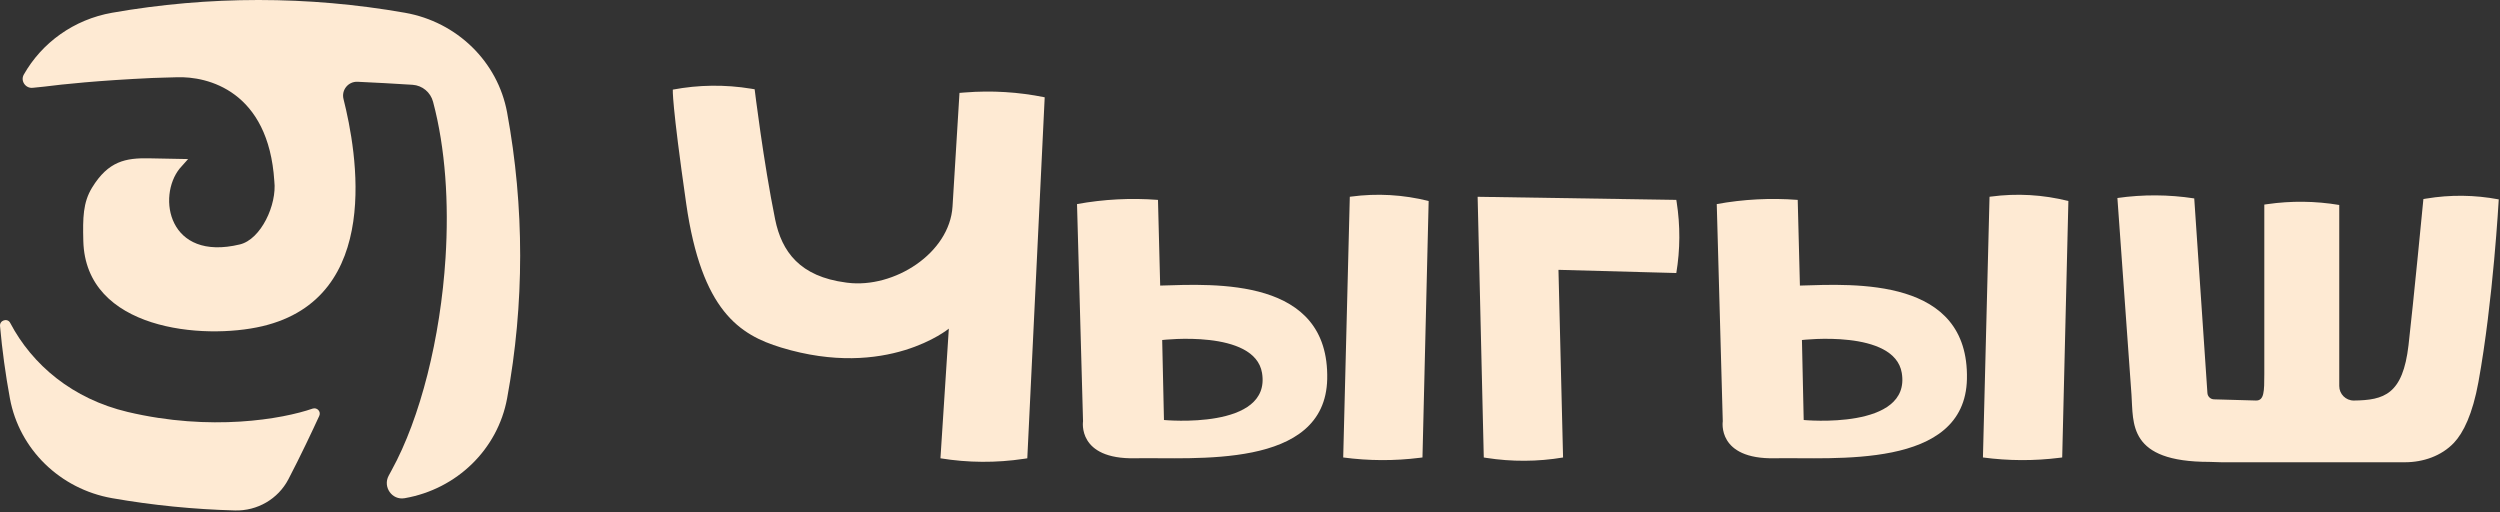
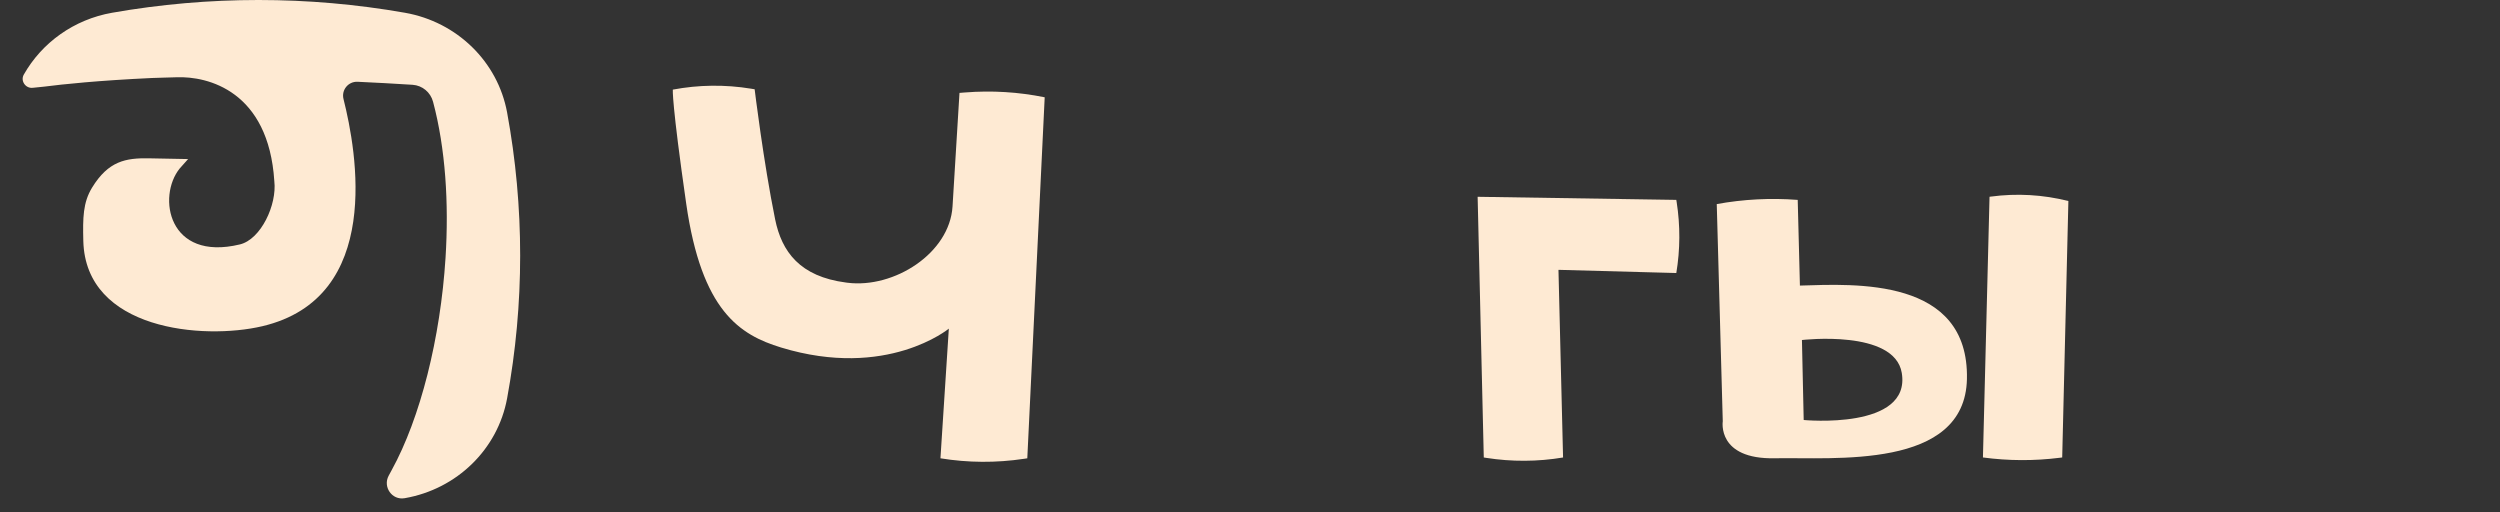
<svg xmlns="http://www.w3.org/2000/svg" width="1342" height="275" viewBox="0 0 1342 275" fill="none">
  <rect x="0" y="0" width="1342" height="275" fill="#333333" stroke="none" />
  <path fill-rule="evenodd" clip-rule="evenodd" d="M518.113 49.628L515.053 49.868L511.324 110.788C509.784 135.978 479.903 154.948 454.863 151.768C454.613 151.738 454.374 151.708 454.124 151.668C429.414 148.458 419.633 135.178 416.083 117.708C409.833 86.958 405.094 47.918 405.094 47.918L403.113 47.598C389.203 45.318 375.014 45.498 361.164 48.108C361.164 48.108 360.513 54.688 368.363 109.368C376.633 166.948 397.083 179.778 419.333 186.558C476.133 203.858 509.334 176.408 509.334 176.408L504.834 246.018C519.674 248.438 534.793 248.528 549.663 246.288L551.454 246.018L560.793 52.228C546.743 49.368 532.383 48.498 518.113 49.628Z" fill="#FEEAD3" />
-   <path fill-rule="evenodd" clip-rule="evenodd" d="M622.784 153.298L621.604 107.308L621.524 107.298C607.024 106.188 592.444 106.948 578.144 109.548L581.374 226.138C581.374 226.138 578.094 246.638 609.334 245.998C640.574 245.348 711.414 252.368 712.444 203.448C713.594 148.768 652.274 152.418 622.784 153.298ZM624.814 225.458L623.864 182.518C623.864 182.518 673.544 176.658 677.454 200.168C682.584 230.998 624.814 225.458 624.814 225.458Z" fill="#FEEAD3" />
-   <path fill-rule="evenodd" clip-rule="evenodd" d="M725.253 105.538L724.573 105.628L721.033 245.568C734.693 247.398 748.533 247.458 762.213 245.738L763.583 245.568L766.903 107.908C753.303 104.478 739.163 103.668 725.253 105.538Z" fill="#FEEAD3" />
  <path fill-rule="evenodd" clip-rule="evenodd" d="M966.193 153.298L965.013 107.308L964.933 107.298C950.433 106.188 935.853 106.948 921.553 109.548L924.783 226.138C924.783 226.138 921.503 246.638 952.743 245.998C983.983 245.348 1054.82 252.368 1055.85 203.448C1057 148.768 995.683 152.418 966.193 153.298ZM968.223 225.458L967.283 182.518C967.283 182.518 1016.96 176.658 1020.87 200.168C1025.99 230.998 968.223 225.458 968.223 225.458Z" fill="#FEEAD3" />
  <path fill-rule="evenodd" clip-rule="evenodd" d="M1068.66 105.538L1067.98 105.628L1064.44 245.568C1078.1 247.398 1091.94 247.458 1105.62 245.738L1106.99 245.568L1110.31 107.908C1096.71 104.478 1082.57 103.668 1068.66 105.538Z" fill="#FEEAD3" />
  <path fill-rule="evenodd" clip-rule="evenodd" d="M899.843 107.298L793.193 105.638L796.493 245.578L797.823 245.788C811.493 247.928 825.403 247.858 839.053 245.578L836.583 144.848L899.843 146.558C901.943 133.968 902.003 121.118 900.033 108.498L899.843 107.298Z" fill="#FEEAD3" />
-   <path fill-rule="evenodd" clip-rule="evenodd" d="M1302.47 106.588L1300.88 106.848C1300.88 106.848 1295.43 163.338 1292.9 185.238C1289.84 211.758 1279.81 214.808 1263.55 215.008C1259.23 215.058 1255.71 211.528 1255.71 207.208V110.028C1242.91 107.888 1229.86 107.738 1217.01 109.598L1215.48 109.818V200.578C1215.48 210.268 1215.41 215.068 1211 214.998L1188.47 214.368C1186.59 214.318 1185.06 212.848 1184.94 210.978L1177.87 106.518L1177.78 106.498C1164.14 104.408 1150.28 104.338 1136.62 106.288C1136.62 106.288 1142.31 185.508 1144.18 211.878C1145.27 227.268 1142.13 247.938 1185.94 247.938C1185.95 247.938 1188.4 248.018 1192.51 248.138H1290.96C1300.74 248.138 1310.54 244.798 1317.27 237.708C1322.29 232.418 1327.3 222.298 1330.42 205.088C1338.34 161.498 1341.33 107.038 1341.33 107.038C1328.49 104.608 1315.34 104.448 1302.47 106.588Z" fill="#FEEAD3" />
-   <path fill-rule="evenodd" clip-rule="evenodd" d="M167.773 219.357C151.593 224.957 113.163 231.717 68.533 221.137C39.043 214.147 17.323 195.928 5.463 173.318C4.013 170.548 -0.267 171.897 0.013 175.017C1.183 188.017 2.943 200.988 5.323 213.868C10.353 241.158 32.223 262.508 60.173 267.418C82.003 271.248 104.053 273.417 126.143 274.007C138.103 274.327 149.273 267.877 154.813 257.267C161.403 244.647 167.753 231.137 171.383 223.237C172.453 220.927 170.203 218.517 167.773 219.357Z" fill="#FEEAD3" />
  <path fill-rule="evenodd" clip-rule="evenodd" d="M217.373 6.848C165.383 -2.283 112.153 -2.283 60.163 6.848C39.673 10.447 22.483 22.907 12.773 40.047C10.873 43.407 13.693 47.528 17.533 47.138L23.673 46.508C33.803 45.208 52.663 43.218 81.653 41.867C85.733 41.678 90.233 41.657 94.773 41.477C111.573 40.818 144.173 48.858 147.253 97.228C148.733 109.898 140.073 128.488 128.763 131.208C90.223 140.488 84.273 105.458 96.493 90.407L100.973 85.388C100.973 85.388 91.273 85.198 80.083 84.987C67.553 84.748 58.173 86.397 49.413 100.738C44.553 108.698 44.413 116.848 44.723 129.348C45.933 177.258 109.113 182.548 140.733 175.128C205.873 159.838 191.443 81.177 184.393 53.157C183.163 48.288 186.973 43.648 191.983 43.898C200.973 44.358 212.153 44.867 221.493 45.517C226.733 45.877 231.113 49.547 232.463 54.627C239.133 79.627 241.013 109.067 239.163 138.387C236.443 181.487 225.673 224.338 210.223 252.428C209.703 253.368 209.173 254.367 208.623 255.387C205.413 261.417 210.463 268.617 217.193 267.437C217.253 267.427 217.303 267.418 217.363 267.408C245.313 262.498 267.183 241.137 272.213 213.857C281.563 163.107 281.563 111.128 272.213 60.367C267.193 33.108 245.313 11.758 217.373 6.848Z" fill="#FEEAD3" />
</svg>